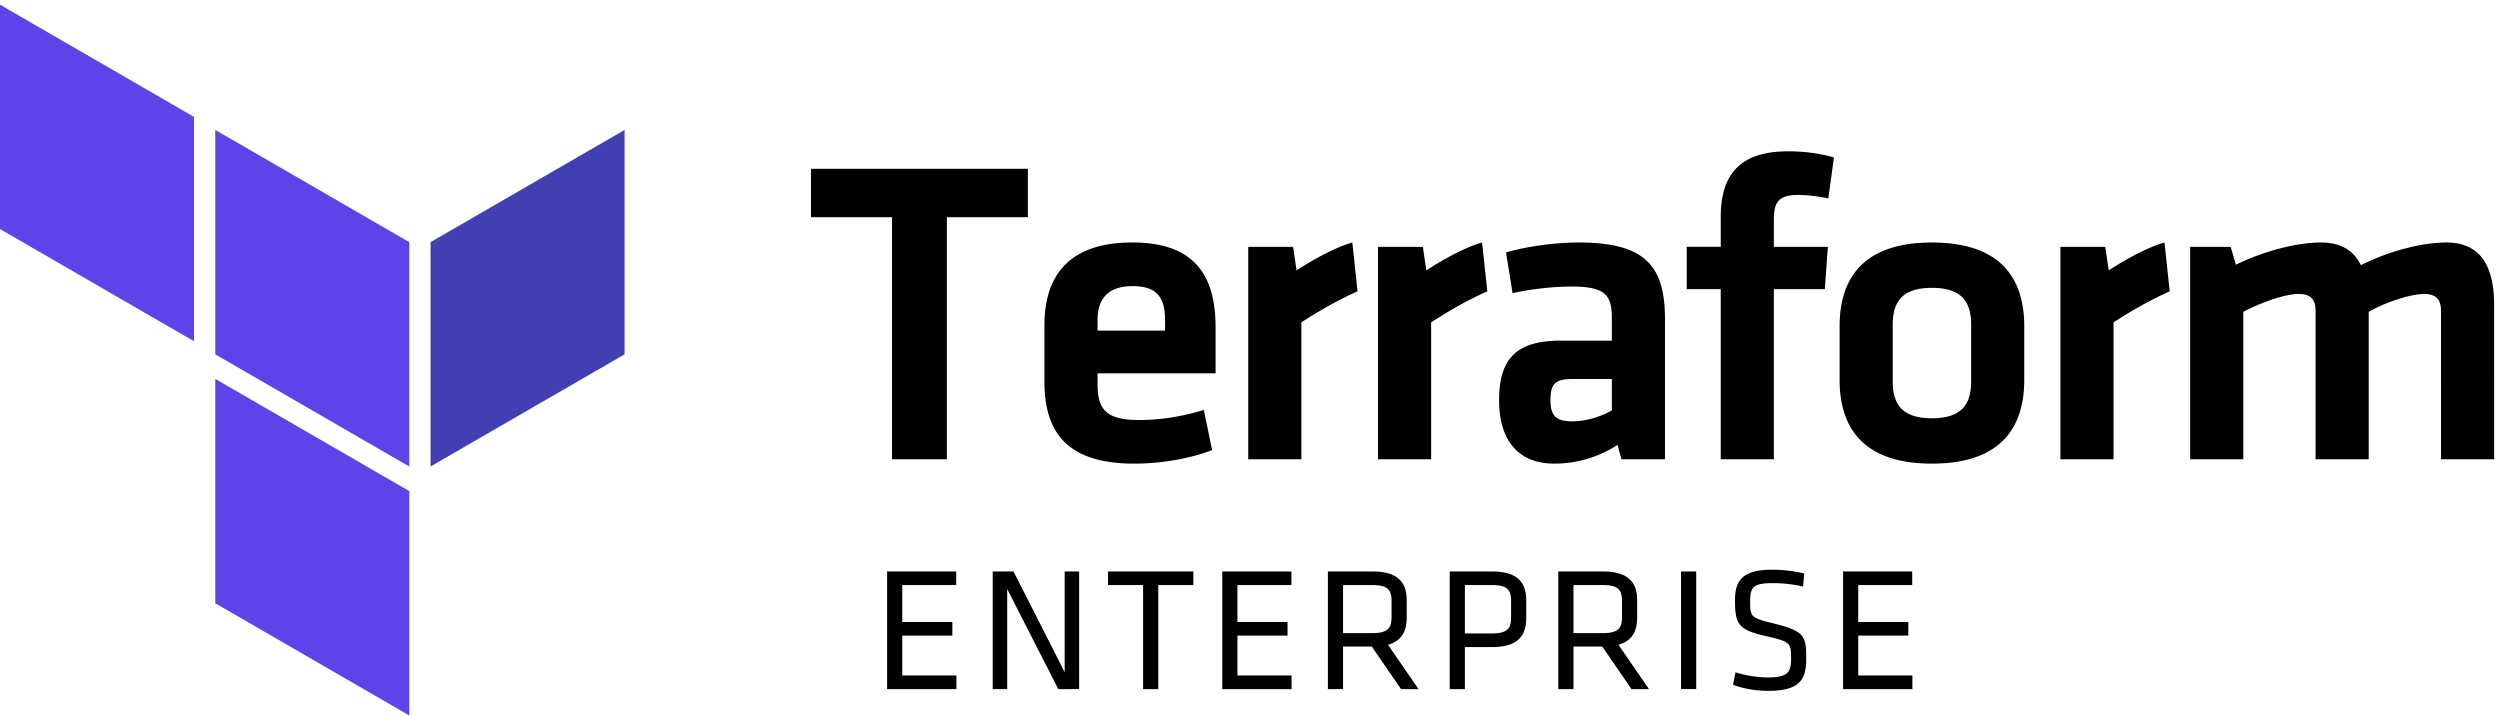
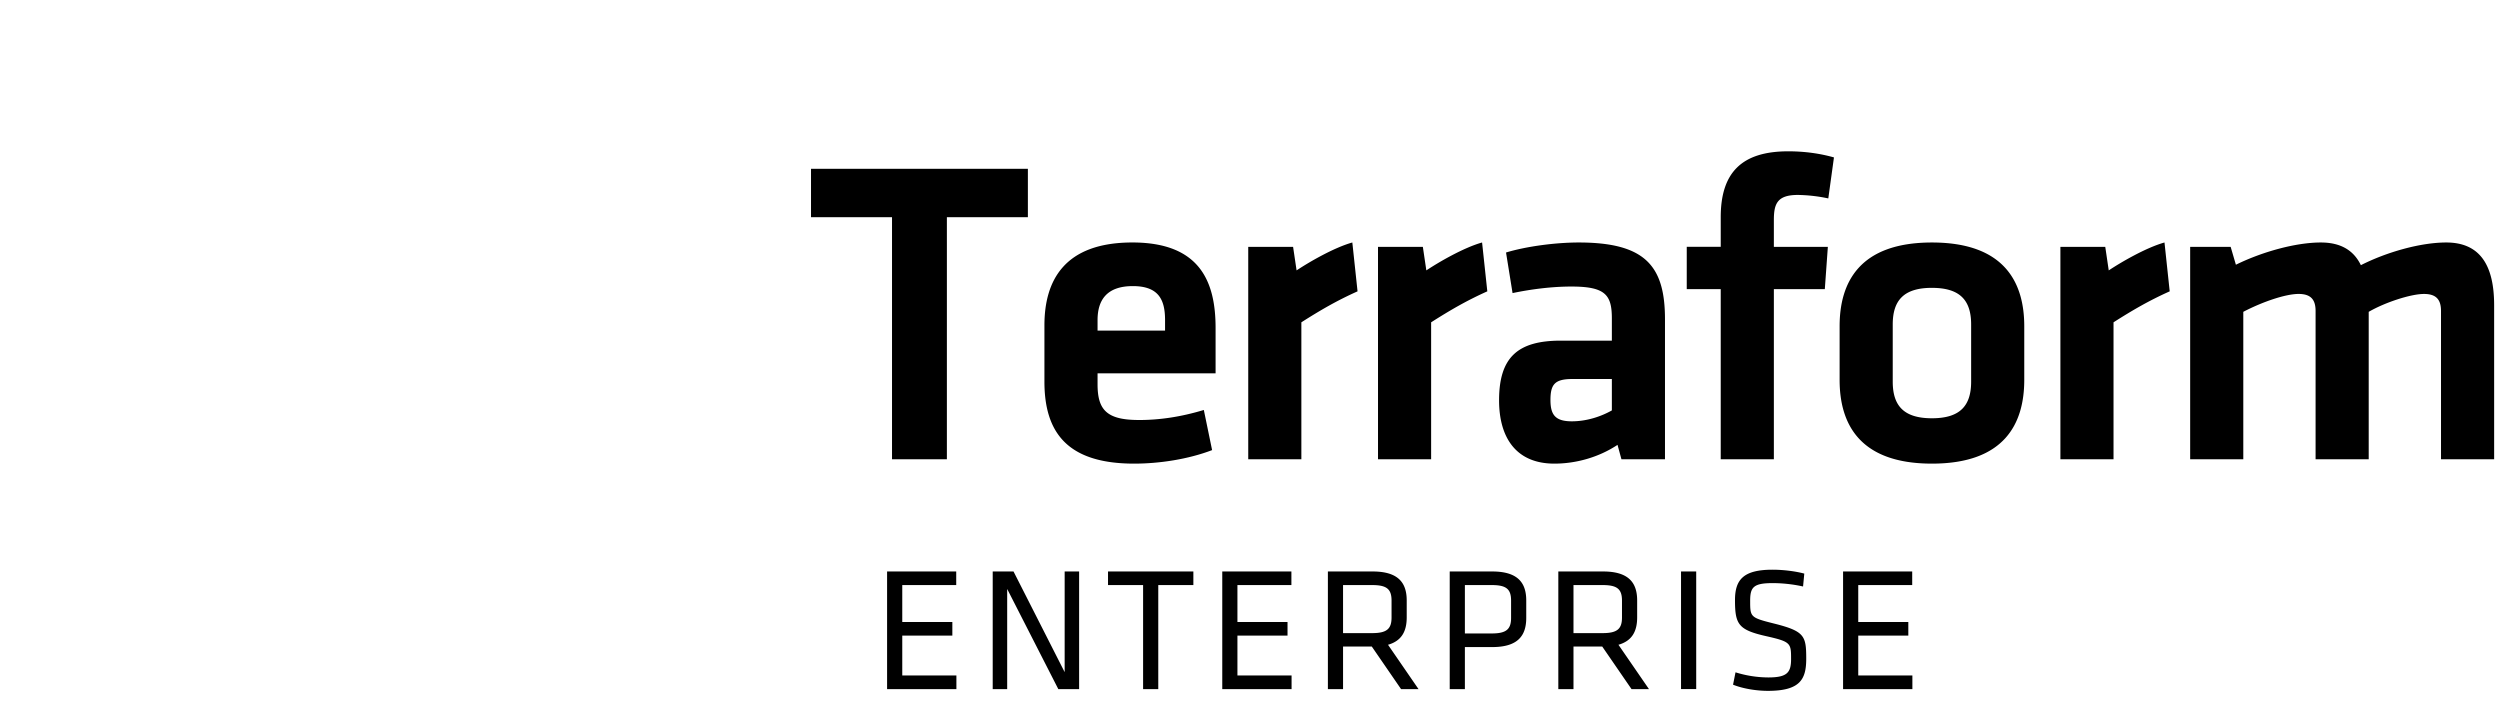
<svg xmlns="http://www.w3.org/2000/svg" width="213" height="61" viewBox="0 0 213 61">
  <title>Logos/Enterprise/Terraform</title>
  <g fill="none" fill-rule="evenodd">
    <path d="M197.288 39.13V26.494c0-.967-.408-1.45-1.447-1.45-1.113 0-3.08.67-4.712 1.524v12.56h-4.527V21.031h3.45l.446 1.524c2.263-1.114 5.12-1.895 7.235-1.895 1.744 0 2.82.706 3.413 1.933 2.19-1.115 5.084-1.933 7.273-1.933 3.005 0 4.082 2.118 4.082 5.351V39.13h-4.527V26.495c0-.967-.408-1.45-1.448-1.45-1.113 0-3.301.706-4.712 1.524v12.56h-4.526zm-12.43-14.308c-1.743.78-3.153 1.598-4.786 2.639v11.668h-4.526V21.031h3.822l.297 2.007c1.002-.668 3.153-1.932 4.75-2.378l.444 4.162zm-20.257-.298c-2.412 0-3.34 1.079-3.34 3.122v4.869c0 2.043.928 3.121 3.34 3.121 2.411 0 3.34-1.078 3.34-3.121v-4.87c0-2.042-.929-3.12-3.34-3.12zm0 14.977c-6.196 0-7.866-3.419-7.866-7.135v-4.571c0-3.716 1.67-7.135 7.866-7.135s7.866 3.42 7.866 7.135v4.571c0 3.716-1.67 7.135-7.866 7.135zm-8.83-22.595a13.262 13.262 0 0 0-2.598-.297c-1.78 0-2.04.78-2.04 2.155v2.267h4.6l-.259 3.605h-4.341v14.493h-4.527V24.636h-2.895V21.03h2.895v-2.527c0-3.753 1.744-5.611 5.751-5.611 1.41 0 2.709.186 3.896.52l-.482 3.493zm-18.44 15.385h-3.34c-1.484 0-1.892.41-1.892 1.784 0 1.264.408 1.821 1.818 1.821 1.335 0 2.56-.446 3.413-.929v-2.676zm4.526 6.838h-3.71l-.334-1.226c-1.633 1.078-3.562 1.598-5.38 1.598-3.303 0-4.712-2.267-4.712-5.388 0-3.68 1.595-5.091 5.268-5.091h4.341v-1.896c0-2.006-.556-2.713-3.45-2.713-1.633 0-3.414.223-5.01.558l-.556-3.457c1.707-.52 4.193-.854 6.196-.854 5.677 0 7.347 2.006 7.347 6.54v11.93zm-15.138-14.307c-1.744.78-3.154 1.598-4.787 2.639v11.668h-4.526V21.031h3.821l.297 2.007c1.002-.668 3.154-1.932 4.75-2.378l.445 4.162zm-11.056 0c-1.744.78-3.154 1.598-4.787 2.639v11.668h-4.526V21.031h3.821l.298 2.007c1.002-.668 3.153-1.932 4.75-2.378l.444 4.162zm-22.151 3.344h5.751v-.892c0-1.708-.52-2.898-2.745-2.898-2.226 0-3.006 1.19-3.006 2.898v.892zm3.526 7.619c1.743 0 3.56-.26 5.528-.856l.705 3.42c-2.042.78-4.49 1.152-6.642 1.152-5.677 0-7.644-2.638-7.644-6.986V27.72c0-3.828 1.707-7.061 7.495-7.061 5.79 0 7.088 3.381 7.088 7.284v3.865H93.512v.929c0 2.191.78 3.047 3.526 3.047zM76 18.505h-6.902v-4.126h18.477v4.125h-6.901V39.13H76V18.504zm81.03 30.185h5.89v1.158h-4.597v3.146h4.266v1.158h-4.266v3.4h4.612v1.16h-5.905V48.69zm-6.399 10.171c-.962 0-2.118-.18-2.975-.526l.21-1.053a9.507 9.507 0 0 0 2.795.436c1.608 0 1.939-.42 1.939-1.564 0-1.355-.016-1.475-2.075-1.943-2.418-.54-2.703-1.006-2.703-3.084 0-1.746.72-2.589 3.2-2.589.871 0 1.908.12 2.704.332l-.105 1.098a12.242 12.242 0 0 0-2.57-.287c-1.637 0-1.937.332-1.937 1.492 0 1.384 0 1.444 1.983 1.94 2.66.663 2.794 1.055 2.794 3.01 0 1.746-.51 2.738-3.26 2.738zm-7.407-.15h1.293V48.69h-1.293v10.022zm-6.683-8.863h-2.48v4.094h2.48c1.232 0 1.652-.348 1.652-1.325v-1.444c0-.994-.42-1.325-1.652-1.325zm-.03 5.237h-2.45v3.627h-1.292V48.69h3.817c2.148 0 2.9.932 2.9 2.467v1.445c0 1.189-.437 2.001-1.594 2.332l2.6 3.778h-1.486l-2.495-3.627zm-9.418-5.237h-2.285v4.123h2.285c1.23 0 1.651-.346 1.651-1.323v-1.475c0-.994-.42-1.325-1.651-1.325zm-3.577-1.158h3.62c2.15 0 2.9.932 2.9 2.467v1.49c0 1.55-.75 2.483-2.9 2.483h-2.328v3.582h-1.292V48.69zm-6.61 1.158h-2.478v4.094h2.478c1.232 0 1.654-.348 1.654-1.325v-1.444c0-.994-.422-1.325-1.654-1.325zm-.03 5.237h-2.448v3.627h-1.292V48.69h3.816c2.148 0 2.9.932 2.9 2.467v1.445c0 1.189-.436 2.001-1.593 2.332l2.599 3.778h-1.487l-2.494-3.627zm-12.739-6.395h5.89v1.158h-4.598v3.146h4.268v1.158h-4.268v3.4h4.613v1.16h-5.905V48.69zm-6.745 1.158h-2.989V48.69h7.272v1.158h-2.99v8.864h-1.293v-8.864zm-11.58.331v8.533h-1.233V48.69h1.773l4.357 8.577V48.69h1.232v10.022h-1.773l-4.357-8.533zm-10.232-1.49h5.89v1.159h-4.597v3.146h4.267v1.158h-4.267v3.4h4.612v1.16H75.58V48.69z" fill="#000" />
-     <path fill="#4040B2" d="M36.682 20.63v19.115l16.532-9.557V11.07z" />
-     <path d="M18.341 51.399l16.53 9.56V41.842l-16.53-9.559V51.4zM0 19.515l16.53 9.56V9.96L0 .4v19.114zm18.34-8.445v19.119l16.53 9.558V20.63l-16.53-9.56z" fill="#5F43E9" />
  </g>
</svg>